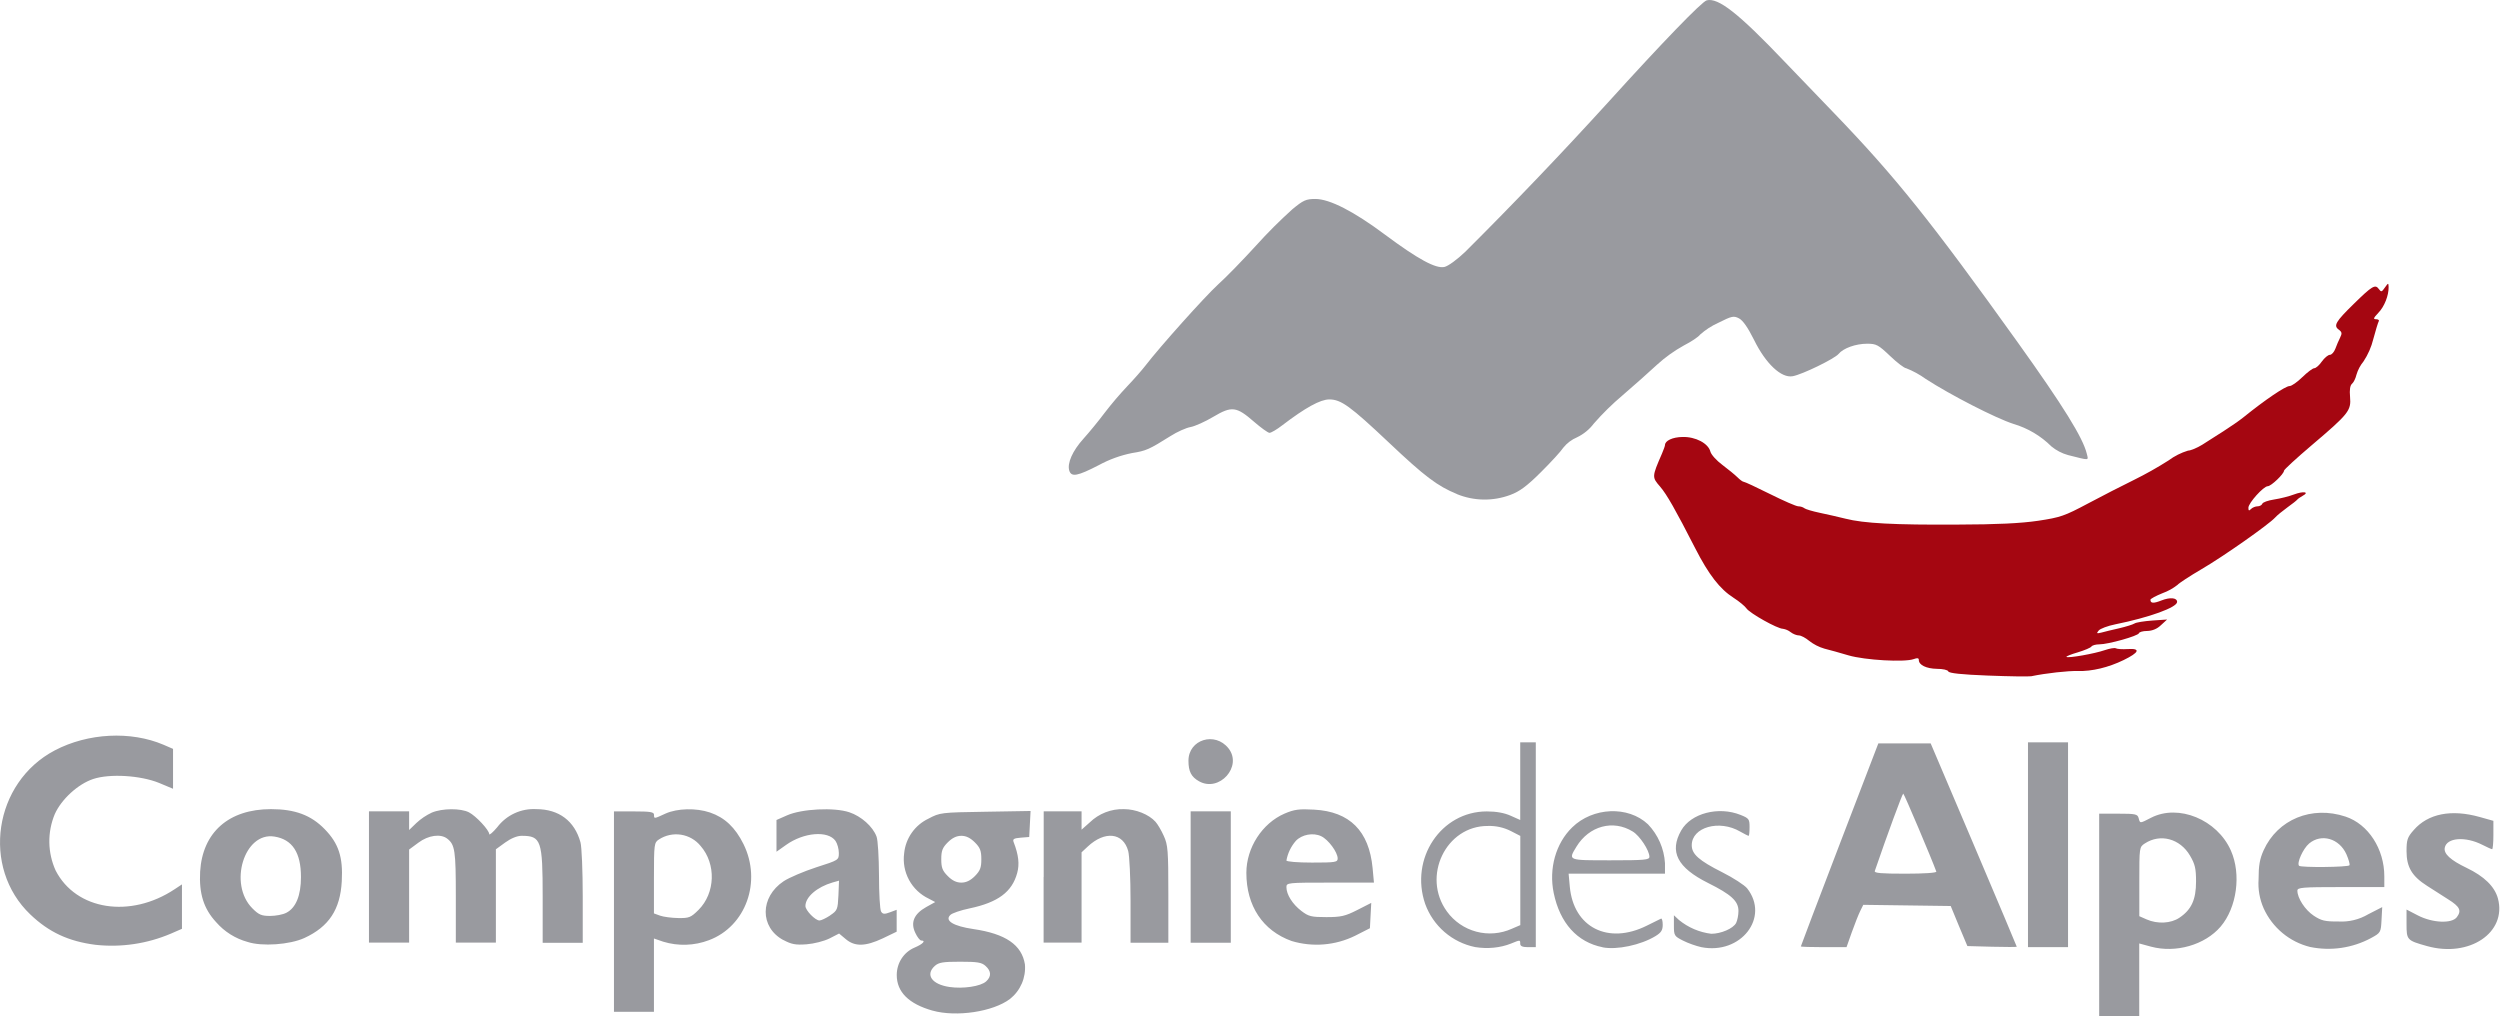
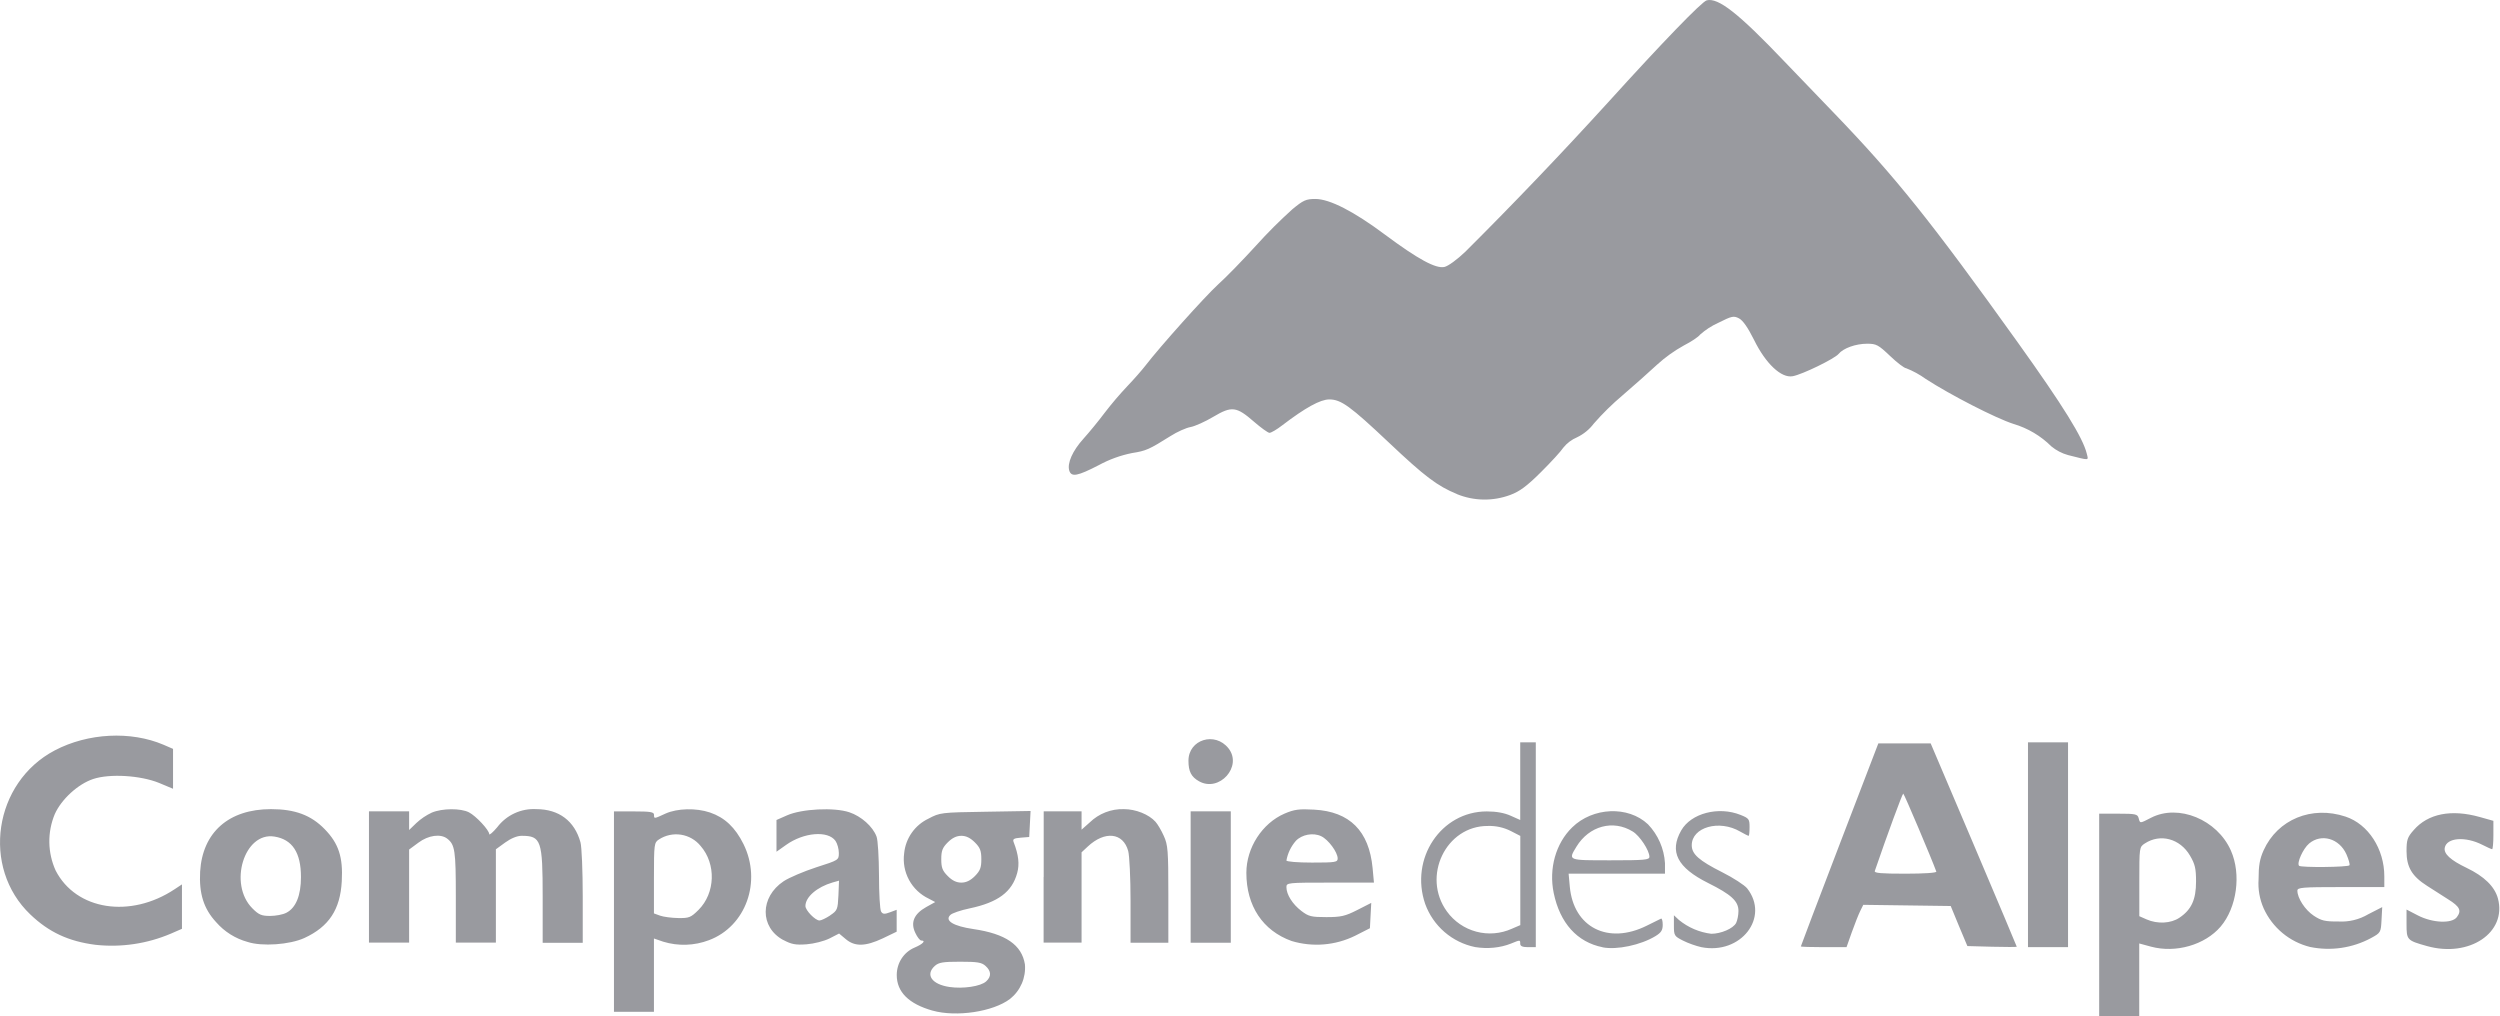
<svg xmlns="http://www.w3.org/2000/svg" width="246" height="100" viewBox="0 0 246 100" fill="none">
  <g clip-path="url(#clip0_3237_296)">
    <path d="M206.559 90.021V80.066H208.447C210.145 80.066 210.335 80.108 210.443 80.505C210.584 81.043 210.542 81.043 211.669 80.464C214.36 79.081 218.17 80.646 219.519 83.694C220.555 86.029 220.107 89.3 218.509 91.18C216.96 92.986 214.095 93.805 211.66 93.151L210.501 92.836V100.008H206.559V90.021ZM214.459 90.302C215.644 89.507 216.091 88.513 216.091 86.741C216.091 85.466 215.992 85.035 215.495 84.191C214.517 82.518 212.571 81.996 211.047 82.998C210.509 83.354 210.509 83.379 210.509 86.758V90.153L211.221 90.468C212.298 90.94 213.615 90.874 214.459 90.302ZM91.76 99.445C89.424 98.783 88.24 97.615 88.24 95.942C88.24 94.749 88.936 93.689 89.996 93.242C90.816 92.894 91.138 92.547 90.65 92.547C90.526 92.547 90.261 92.215 90.07 91.801C89.573 90.774 89.938 89.93 91.13 89.259L92.025 88.762L91.395 88.431C90.568 88.04 89.887 87.395 89.451 86.591C89.015 85.787 88.846 84.865 88.969 83.959C89.04 83.233 89.298 82.538 89.717 81.942C90.137 81.345 90.703 80.867 91.362 80.555C92.488 79.959 92.588 79.942 96.96 79.876L101.408 79.801L101.341 81.085L101.275 82.36L100.439 82.427C99.751 82.484 99.627 82.567 99.743 82.865C100.232 84.132 100.331 85.035 100.091 85.905C99.586 87.768 98.203 88.795 95.42 89.383C94.542 89.565 93.681 89.855 93.507 90.037C92.936 90.6 93.814 91.13 95.784 91.42C98.956 91.884 100.546 92.977 100.853 94.898C100.907 95.541 100.802 96.188 100.546 96.78C100.29 97.373 99.892 97.892 99.387 98.294C97.714 99.561 94.103 100.099 91.768 99.445H91.76ZM97.035 96.571C97.565 96.091 97.549 95.561 96.977 95.048C96.596 94.7 96.182 94.633 94.484 94.633C92.787 94.633 92.373 94.7 91.983 95.048C91.031 95.909 91.685 96.861 93.424 97.118C94.766 97.317 96.497 97.06 97.035 96.571ZM95.925 86.211C96.447 85.681 96.563 85.383 96.563 84.555C96.563 83.71 96.447 83.412 95.925 82.89C95.486 82.451 95.064 82.244 94.6 82.244C94.12 82.244 93.698 82.451 93.259 82.89C92.737 83.412 92.621 83.718 92.621 84.547C92.621 85.383 92.737 85.681 93.259 86.203C93.698 86.65 94.12 86.849 94.592 86.849C95.064 86.849 95.486 86.65 95.925 86.211ZM60.414 89.698V79.843H62.385C63.992 79.843 64.356 79.901 64.356 80.174C64.356 80.58 64.339 80.588 65.482 80.058C66.642 79.536 68.497 79.487 69.863 79.95C71.321 80.447 72.348 81.424 73.159 83.056C74.981 86.749 73.391 91.155 69.764 92.513C68.32 93.062 66.735 93.114 65.259 92.662L64.348 92.348V99.561H60.414V89.698ZM68.737 89.532C70.393 87.876 70.484 85.01 68.936 83.238C68.453 82.646 67.767 82.253 67.012 82.135C66.257 82.017 65.485 82.183 64.844 82.6C64.373 82.907 64.348 83.023 64.348 86.402V89.88L64.96 90.103C65.292 90.219 66.087 90.327 66.733 90.335C67.809 90.352 67.975 90.286 68.737 89.532ZM145.151 93.192C144.038 92.965 143.002 92.455 142.142 91.713C141.283 90.971 140.628 90.02 140.24 88.952C138.7 84.48 141.797 79.843 146.302 79.843C147.238 79.843 148.049 79.992 148.662 80.273L149.59 80.687V73.043H151.122V93.201H150.36C149.822 93.201 149.59 93.102 149.59 92.87C149.59 92.472 149.598 92.472 148.687 92.845C147.644 93.267 146.368 93.391 145.151 93.192ZM148.77 91.387L149.598 91.031V82.253L148.662 81.772C147.968 81.421 147.196 81.25 146.418 81.275C142.277 81.242 139.876 86.244 142.377 89.689C143.084 90.665 144.106 91.367 145.271 91.676C146.436 91.986 147.672 91.883 148.77 91.387ZM157.698 93.209C155.196 92.712 153.499 90.832 152.886 87.876C152.389 85.474 153.085 82.99 154.7 81.416C156.737 79.42 160.207 79.271 162.161 81.11C163.154 82.147 163.747 83.503 163.834 84.936V85.971H154.352L154.468 87.246C154.832 91.263 158.244 92.986 162.054 91.081L163.445 90.393C163.536 90.352 163.611 90.625 163.611 90.998C163.611 91.528 163.462 91.768 162.907 92.108C161.457 92.994 159.097 93.491 157.698 93.217V93.209ZM162.302 84.306C162.302 83.685 161.35 82.236 160.662 81.822C158.733 80.629 156.372 81.267 155.122 83.313C154.294 84.679 154.236 84.654 158.468 84.654C161.847 84.654 162.302 84.613 162.302 84.306ZM167.412 93.201C166.915 93.093 166.103 92.812 165.606 92.555C164.753 92.124 164.712 92.058 164.712 91.081V90.062L165.209 90.526C166.119 91.27 167.222 91.742 168.389 91.884C169.341 91.884 170.542 91.371 170.832 90.824C170.956 90.576 171.064 90.054 171.064 89.64C171.064 88.671 170.36 88.025 168.083 86.89C165.043 85.375 164.24 83.801 165.433 81.714C166.393 80.025 169.101 79.313 171.279 80.191C172.099 80.522 172.157 80.605 172.157 81.391C172.157 81.863 172.116 82.244 172.066 82.244C172.008 82.244 171.644 82.062 171.238 81.83C169.184 80.621 166.468 81.391 166.468 83.172C166.468 84.05 167.18 84.679 169.482 85.838C170.567 86.385 171.66 87.097 171.917 87.412C174.17 90.277 171.296 93.971 167.412 93.201ZM227.321 93.184C226.319 92.938 225.385 92.467 224.592 91.807C223.799 91.147 223.166 90.315 222.741 89.375C222.346 88.477 222.175 87.496 222.244 86.518C222.244 85.168 222.36 84.513 222.741 83.669C224.116 80.629 227.478 79.246 230.807 80.356C233.043 81.101 234.617 83.536 234.617 86.236V87.288H230.335C226.567 87.288 226.062 87.329 226.062 87.636C226.062 88.381 226.824 89.54 227.669 90.103C228.422 90.6 228.778 90.683 230.103 90.675C231.13 90.734 232.15 90.486 233.035 89.963L234.41 89.259L234.343 90.518C234.277 91.76 234.261 91.785 233.308 92.306C231.476 93.29 229.358 93.6 227.321 93.184ZM231.188 85.143C231.246 85.043 231.105 84.563 230.89 84.066C230.186 82.493 228.422 81.996 227.221 82.998C226.617 83.503 225.979 84.936 226.228 85.193C226.426 85.383 231.064 85.333 231.188 85.143ZM238.816 93.093C236.836 92.538 236.803 92.497 236.803 90.907V89.499L237.921 90.079C239.362 90.824 241.267 90.907 241.756 90.244C242.236 89.598 242.054 89.217 240.903 88.497L238.832 87.172C237.341 86.228 236.803 85.325 236.803 83.76C236.803 82.633 236.886 82.385 237.515 81.673C238.923 80.058 241.209 79.611 243.992 80.389L245.35 80.77V82.17C245.35 82.932 245.292 83.561 245.225 83.561C245.159 83.561 244.729 83.371 244.265 83.13C242.584 82.277 240.753 82.418 240.563 83.42C240.447 84.008 241.126 84.638 242.7 85.391C244.447 86.228 245.474 87.23 245.797 88.414C246.691 91.768 242.981 94.261 238.816 93.093ZM9.391 92.969C6.741 92.629 4.811 91.727 2.989 89.988C-1.864 85.367 -0.621 76.994 5.391 73.838C8.654 72.124 12.869 71.909 16.091 73.284L17.027 73.689V77.615L15.66 77.043C13.838 76.298 10.807 76.108 9.168 76.654C7.677 77.151 6.045 78.642 5.391 80.108C5.023 80.989 4.841 81.936 4.855 82.891C4.87 83.845 5.08 84.787 5.474 85.656C7.478 89.565 12.82 90.402 17.192 87.495L17.905 87.023V91.395L16.82 91.868C14.479 92.867 11.921 93.246 9.391 92.969ZM177.201 93.135C177.201 93.085 178.915 88.58 181.01 83.106L184.828 73.151H189.979L194.219 83.122C196.546 88.605 198.451 93.118 198.451 93.159C198.451 93.192 197.358 93.192 196.025 93.159L193.59 93.093L192.762 91.122L191.95 89.151L187.652 89.093L183.346 89.035L183.047 89.64C182.882 89.971 182.509 90.915 182.219 91.727L181.698 93.201H179.445C178.211 93.201 177.201 93.168 177.201 93.126V93.135ZM190.534 85.764C190.103 84.563 187.362 78.087 187.279 78.087C187.196 78.087 185.681 82.195 184.48 85.706C184.406 85.913 185.101 85.971 187.495 85.971C189.333 85.971 190.575 85.888 190.534 85.764ZM199.553 83.122V73.043H203.495V93.201H199.553V83.122ZM24.364 92.687C23.163 92.358 22.085 91.681 21.267 90.741C20.041 89.416 19.577 87.925 19.693 85.772C19.925 81.897 22.509 79.619 26.666 79.619C29.018 79.619 30.608 80.207 31.95 81.59C33.317 82.99 33.764 84.34 33.631 86.708C33.482 89.499 32.364 91.188 29.954 92.298C28.505 92.961 25.764 93.151 24.364 92.687ZM28.182 89.814C29.118 89.333 29.615 88.108 29.615 86.302C29.615 83.901 28.77 82.6 27.006 82.319C24.033 81.83 22.451 86.998 24.836 89.383C25.466 90.021 25.747 90.128 26.575 90.128C27.122 90.128 27.843 89.996 28.182 89.814ZM77.085 92.505C74.749 91.246 74.766 88.273 77.118 86.708C77.664 86.352 79.105 85.739 80.323 85.342C82.526 84.638 82.542 84.629 82.542 83.934C82.542 83.536 82.393 83.006 82.211 82.741C81.474 81.706 79.089 81.897 77.341 83.147L76.406 83.809V80.687L77.441 80.232C78.898 79.586 82.079 79.429 83.569 79.925C84.745 80.315 85.888 81.333 86.252 82.319C86.385 82.65 86.484 84.389 86.493 86.153C86.493 87.917 86.584 89.516 86.7 89.698C86.865 89.963 87.031 89.971 87.569 89.772L88.232 89.524V91.677L86.874 92.331C85.151 93.143 84.116 93.159 83.23 92.414L82.567 91.859L81.631 92.34C81.101 92.605 80.116 92.861 79.37 92.919C78.277 93.002 77.88 92.919 77.085 92.497V92.505ZM81.689 90.07C82.393 89.598 82.435 89.499 82.501 88.116L82.559 86.658L81.938 86.832C80.397 87.279 79.254 88.265 79.254 89.151C79.254 89.582 80.223 90.576 80.638 90.576C80.803 90.576 81.275 90.352 81.689 90.079V90.07ZM127.097 92.596C124.257 91.578 122.642 89.143 122.642 85.888C122.642 83.42 124.199 81.01 126.401 80.058C127.37 79.644 127.834 79.586 129.317 79.669C132.811 79.859 134.716 81.764 135.064 85.416L135.196 86.849H130.89C126.7 86.849 126.584 86.857 126.584 87.296C126.584 88.017 127.18 88.969 128.049 89.632C128.762 90.178 129.027 90.244 130.509 90.244C131.942 90.244 132.364 90.153 133.548 89.549L134.931 88.845L134.865 90.087L134.799 91.338L133.333 92.083C131.393 93.034 129.166 93.217 127.097 92.596ZM131.627 84.472C131.627 83.859 130.708 82.617 130.012 82.286C129.217 81.905 128.107 82.112 127.511 82.741C127.034 83.289 126.713 83.956 126.584 84.671C126.584 84.787 127.685 84.878 129.101 84.878C131.412 84.878 131.627 84.845 131.627 84.464V84.472ZM36.306 86.294V79.834H40.257V81.673L40.969 80.986C41.42 80.566 41.935 80.22 42.493 79.959C43.52 79.528 45.341 79.52 46.145 79.934C46.84 80.29 48.141 81.689 48.141 82.079C48.141 82.211 48.497 81.913 48.927 81.4C49.374 80.808 49.96 80.335 50.633 80.025C51.307 79.714 52.046 79.575 52.787 79.619C54.998 79.627 56.538 80.778 57.118 82.882C57.242 83.313 57.341 85.714 57.341 88.215V92.77H53.399V88.265C53.399 82.692 53.25 82.244 51.329 82.244C50.882 82.244 50.277 82.493 49.706 82.907L48.795 83.569V92.754H44.853V88.248C44.853 83.694 44.77 83.114 44 82.518C43.354 82.021 42.153 82.186 41.176 82.915L40.257 83.594V92.754H36.306V86.294ZM102.7 86.294V79.834H106.426V81.64L107.23 80.927C107.674 80.495 108.2 80.156 108.778 79.932C109.355 79.707 109.972 79.6 110.592 79.619C111.751 79.619 113.043 80.132 113.698 80.861C113.905 81.085 114.277 81.714 114.517 82.253C114.923 83.139 114.965 83.685 114.965 88V92.762H111.246V88.654C111.246 86.393 111.139 84.182 111.014 83.735C110.517 81.921 108.712 81.731 107.031 83.304L106.426 83.868V92.754H102.691V86.294H102.7ZM117.159 86.294V79.834H121.11V92.762H117.159V86.294ZM117.987 76.878C117.217 76.447 116.944 75.909 116.944 74.857C116.944 72.762 119.561 71.959 120.886 73.64C122.286 75.42 119.975 77.996 117.987 76.878ZM143.362 48.613C141.441 47.826 140.19 46.882 136.687 43.569C132.853 39.95 131.958 39.304 130.799 39.304C129.921 39.304 128.447 40.116 126.178 41.847C125.648 42.261 125.076 42.592 124.919 42.592C124.77 42.592 124.083 42.095 123.404 41.507C121.664 39.992 121.209 39.934 119.395 41.01C118.592 41.491 117.573 41.946 117.151 42.021C116.72 42.095 115.826 42.493 115.18 42.907C113.068 44.232 112.77 44.364 111.395 44.58C110.254 44.809 109.154 45.208 108.132 45.764C106.021 46.857 105.424 46.965 105.217 46.311C104.994 45.59 105.532 44.364 106.617 43.164C107.18 42.542 108.116 41.4 108.704 40.613C109.405 39.701 110.151 38.825 110.94 37.988C111.577 37.325 112.372 36.414 112.712 35.975C114.12 34.137 118.542 29.201 119.859 27.992C120.646 27.288 122.327 25.557 123.602 24.157C124.727 22.909 125.915 21.721 127.163 20.596C128.24 19.702 128.513 19.578 129.433 19.578C130.84 19.578 133.225 20.803 136.306 23.106C139.536 25.507 141.275 26.451 142.128 26.269C142.501 26.186 143.387 25.54 144.19 24.77C148.996 19.979 153.684 15.072 158.252 10.054C163.602 4.149 167.453 0.166 167.942 0.033C169.076 -0.257 171.081 1.325 175.528 5.988L180.472 11.13C186.534 17.424 190.021 21.789 198.551 33.698C203.023 39.95 204.96 43.072 205.341 44.646C205.507 45.342 205.673 45.325 203.495 44.779C202.894 44.613 202.335 44.322 201.855 43.925C200.816 42.89 199.535 42.13 198.128 41.714C196.389 41.159 191.909 38.857 189.499 37.292C188.9 36.859 188.249 36.502 187.561 36.232C187.395 36.232 186.675 35.694 185.987 35.031C184.828 33.93 184.629 33.822 183.727 33.822C182.609 33.822 181.375 34.261 180.911 34.832C180.513 35.304 177.358 36.845 176.406 37.019C175.279 37.234 173.739 35.776 172.596 33.441C172 32.248 171.511 31.536 171.122 31.329C170.592 31.056 170.426 31.089 169.06 31.776C168.417 32.066 167.823 32.451 167.296 32.919C167.139 33.143 166.418 33.623 165.689 33.996C164.744 34.519 163.863 35.149 163.064 35.876C162.343 36.547 160.811 37.913 159.652 38.907C158.645 39.757 157.704 40.681 156.836 41.673C156.402 42.252 155.833 42.718 155.18 43.031C154.653 43.254 154.189 43.604 153.83 44.05C153.615 44.389 152.621 45.474 151.627 46.46C150.244 47.834 149.532 48.364 148.604 48.704C146.909 49.336 145.037 49.306 143.362 48.621V48.613Z" fill="#999A9F" />
-     <path d="M195.611 66.476C193.027 66.377 191.768 66.244 191.71 66.062C191.66 65.921 191.18 65.814 190.6 65.814C189.565 65.797 188.812 65.441 188.812 64.944C188.812 64.745 188.671 64.721 188.315 64.853C187.429 65.184 183.511 64.961 181.896 64.489C181.06 64.24 179.992 63.942 179.52 63.826C178.979 63.668 178.473 63.41 178.029 63.064C177.673 62.766 177.217 62.526 177.01 62.526C176.795 62.526 176.431 62.385 176.199 62.203C175.977 62.029 175.715 61.916 175.437 61.872C174.899 61.872 172.199 60.356 171.859 59.876C171.694 59.636 171.114 59.164 170.584 58.824C169.234 57.963 168.141 56.555 166.799 53.93C164.878 50.17 164.008 48.646 163.362 47.892C162.542 46.948 162.542 46.932 163.536 44.638C163.702 44.257 163.834 43.876 163.834 43.801C163.834 43.362 164.58 43.014 165.557 42.998C166.849 42.965 168.099 43.627 168.306 44.447C168.381 44.737 168.911 45.325 169.482 45.747C170.054 46.178 170.725 46.725 170.965 46.965C171.213 47.213 171.487 47.412 171.586 47.412C171.685 47.412 172.845 47.95 174.17 48.613C175.495 49.275 176.745 49.822 176.952 49.822C177.159 49.822 177.424 49.905 177.54 50.004C177.656 50.103 178.344 50.311 179.064 50.46C179.785 50.609 180.928 50.874 181.598 51.039C183.371 51.495 186.435 51.66 192.646 51.619C196.455 51.611 198.857 51.495 200.538 51.246C202.749 50.915 203.147 50.774 205.466 49.54C206.849 48.803 208.87 47.768 209.954 47.238C211.131 46.657 212.276 46.013 213.383 45.309C213.963 44.878 214.613 44.55 215.304 44.34C215.561 44.34 216.19 44.075 216.704 43.76L218.832 42.402C219.495 41.979 220.356 41.383 220.737 41.077C222.89 39.337 224.886 37.988 225.292 37.988C225.499 37.988 226.062 37.59 226.551 37.11C227.048 36.629 227.569 36.232 227.727 36.232C227.884 36.232 228.224 35.934 228.472 35.569C228.729 35.213 229.085 34.915 229.259 34.915C229.433 34.915 229.673 34.65 229.797 34.319C229.921 33.988 230.128 33.491 230.269 33.217C230.476 32.803 230.451 32.671 230.128 32.431C229.598 32.041 229.822 31.652 231.619 29.896C233.416 28.133 233.723 27.95 234.07 28.431C234.311 28.762 234.36 28.745 234.675 28.29C235.006 27.826 235.023 27.818 235.039 28.24C235.056 29.068 234.625 30.178 234.021 30.791C233.54 31.304 233.499 31.412 233.814 31.412C234.021 31.412 234.145 31.511 234.062 31.627C233.996 31.743 233.756 32.53 233.532 33.367C233.34 34.148 233.015 34.89 232.571 35.561C232.255 35.947 232.018 36.391 231.876 36.87C231.793 37.226 231.602 37.623 231.445 37.756C231.246 37.921 231.18 38.352 231.246 39.064C231.362 40.406 231.122 40.712 227.453 43.826C225.963 45.093 224.745 46.211 224.745 46.319C224.745 46.633 223.478 47.843 223.147 47.843C222.733 47.843 221.242 49.499 221.242 49.963C221.242 50.261 221.3 50.294 221.507 50.079C221.648 49.938 221.938 49.822 222.145 49.822C222.352 49.822 222.559 49.706 222.609 49.574C222.65 49.424 223.18 49.242 223.768 49.151C224.373 49.06 225.259 48.836 225.731 48.654C226.658 48.306 227.288 48.406 226.584 48.787C226.36 48.911 226.12 49.077 226.062 49.151C226.004 49.234 225.565 49.582 225.077 49.93C224.596 50.277 224.05 50.725 223.876 50.923C223.255 51.611 218.725 54.791 216.629 56.008C215.47 56.687 214.41 57.383 214.261 57.557C213.818 57.904 213.324 58.177 212.795 58.368C212.133 58.633 211.602 58.923 211.602 59.014C211.602 59.379 211.901 59.395 212.696 59.081C213.549 58.749 214.228 58.816 214.228 59.23C214.228 59.768 211.503 60.754 208.149 61.433C207.404 61.582 206.658 61.863 206.509 62.045C206.269 62.335 206.311 62.36 206.783 62.244C207.081 62.161 207.867 61.971 208.53 61.822C209.193 61.665 209.872 61.458 210.037 61.35C210.203 61.242 210.99 61.118 211.793 61.06L213.242 60.961L212.629 61.524C212.267 61.876 211.785 62.078 211.279 62.087C210.874 62.087 210.509 62.186 210.468 62.311C210.385 62.576 207.453 63.404 206.576 63.404C206.219 63.404 205.872 63.503 205.797 63.619C205.723 63.735 205.118 63.992 204.455 64.191C203.793 64.381 203.288 64.588 203.337 64.638C203.487 64.787 206.112 64.323 207.106 63.975C207.594 63.809 208.083 63.727 208.199 63.793C208.315 63.867 208.845 63.901 209.375 63.867C210.667 63.785 210.509 64.199 208.961 64.952C207.462 65.681 205.839 66.07 204.455 66.029C203.528 65.996 201.308 66.244 199.876 66.542C199.636 66.584 197.723 66.559 195.619 66.476H195.611Z" fill="#A50611" />
  </g>
  <defs>
    <clipPath id="clip0_3237_296">
      <rect width="245.93" height="100" fill="white" />
    </clipPath>
  </defs>
</svg>